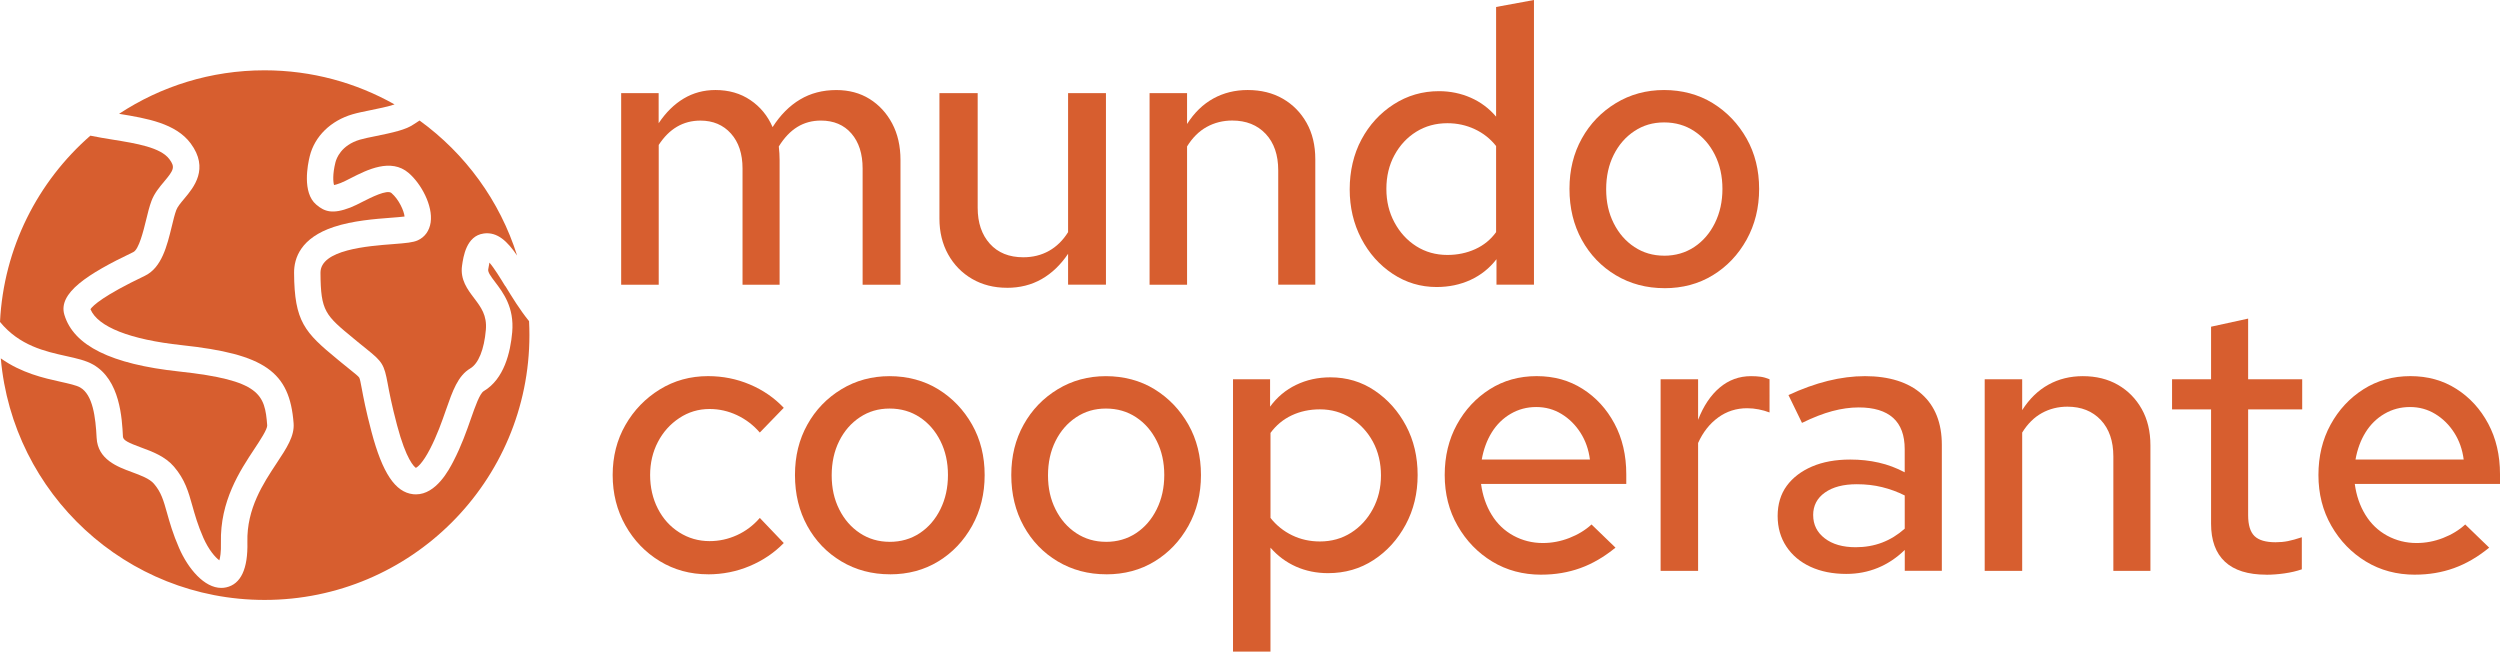
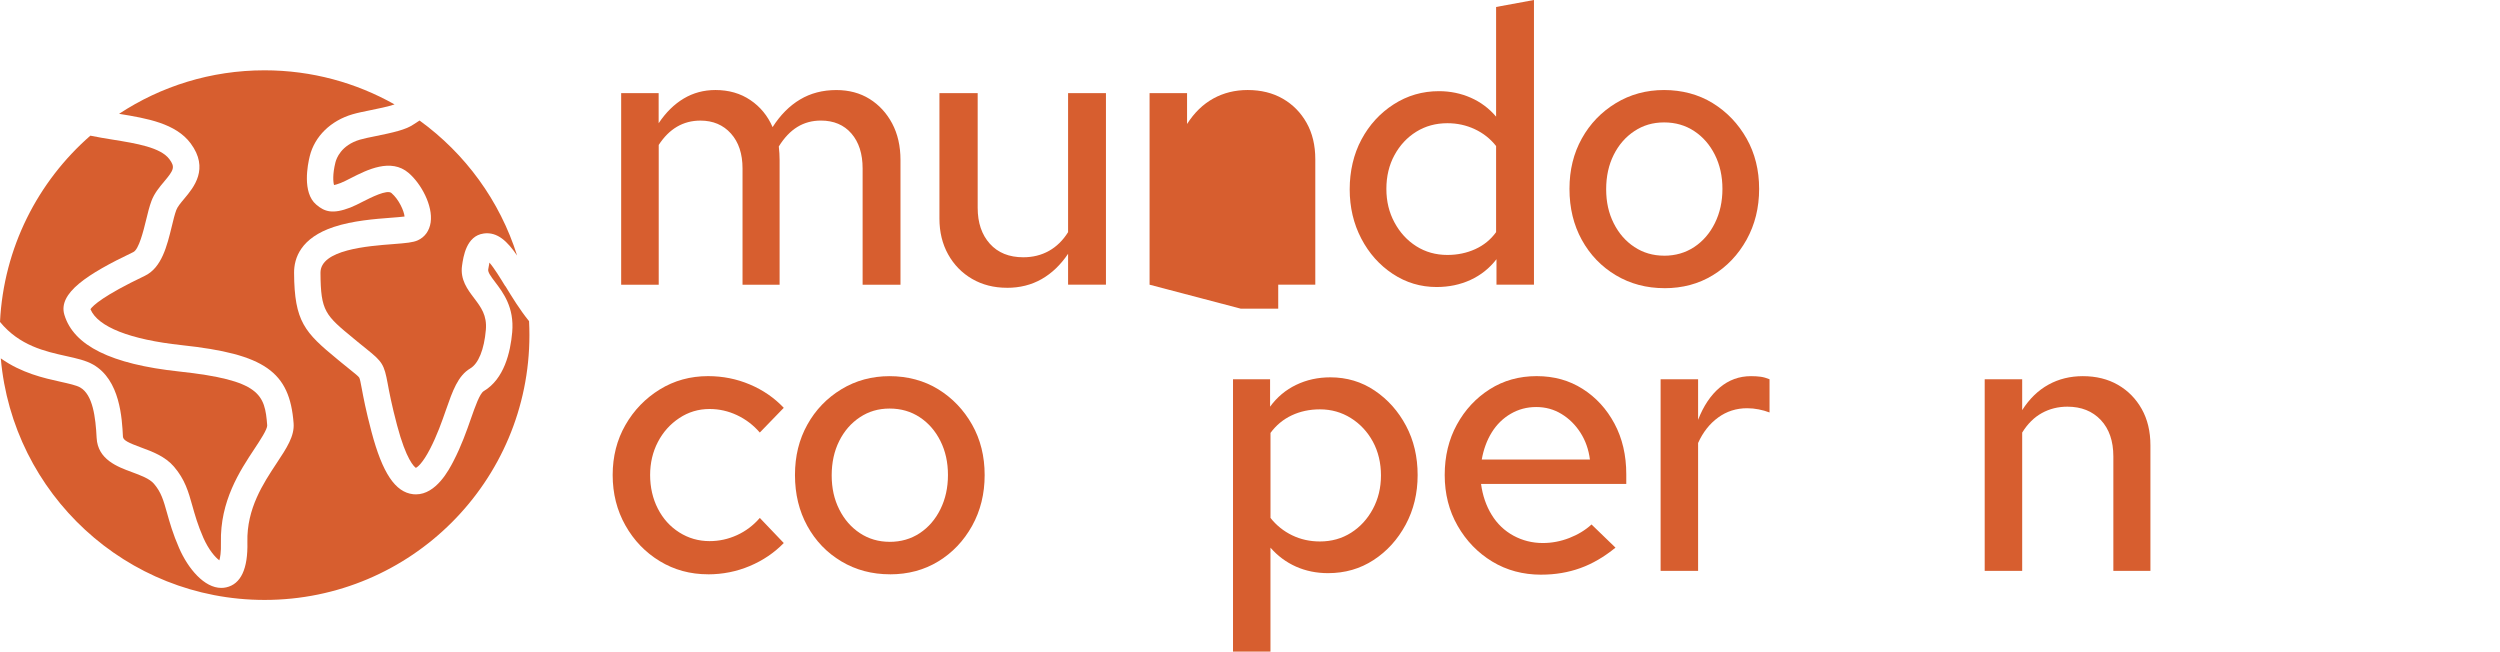
<svg xmlns="http://www.w3.org/2000/svg" version="1.1" viewBox="0 0 850.38 221.63">
  <defs>
    <style>
      .cls-1 {
        fill: #d75e2f;
      }
    </style>
  </defs>
  <g>
    <g id="Capa_1">
      <g>
        <path class="cls-1" d="M211.29,96.84V31.67h12.75v10.25c2.45-3.68,5.3-6.48,8.54-8.41,3.24-1.93,6.83-2.89,10.77-2.89,4.55,0,8.52,1.14,11.89,3.42,3.37,2.28,5.89,5.34,7.56,9.2,2.63-4.12,5.74-7.25,9.33-9.39,3.59-2.15,7.71-3.22,12.35-3.22,4.29,0,8.06,1.01,11.3,3.02,3.24,2.02,5.8,4.8,7.69,8.34,1.88,3.55,2.83,7.69,2.83,12.42v42.44h-12.88v-39.55c0-4.99-1.27-8.96-3.81-11.89-2.54-2.93-6-4.4-10.38-4.4-2.98,0-5.65.72-8.01,2.17s-4.47,3.66-6.31,6.64c.09.79.15,1.58.2,2.37.04.79.07,1.53.07,2.23v42.44h-12.61v-39.55c0-4.99-1.31-8.96-3.94-11.89-2.63-2.93-6.09-4.4-10.38-4.4-5.87,0-10.6,2.76-14.19,8.28v47.56h-12.75Z" />
        <path class="cls-1" d="M342.55,97.89c-4.47,0-8.43-1.01-11.89-3.02-3.46-2.01-6.18-4.8-8.15-8.34-1.97-3.55-2.96-7.6-2.96-12.15V31.67h13.01v39.02c0,5.08,1.38,9.15,4.14,12.22,2.76,3.07,6.55,4.6,11.37,4.6,3.24,0,6.15-.72,8.74-2.17,2.58-1.45,4.75-3.57,6.5-6.37V31.67h12.88v65.17h-12.88v-10.51c-2.54,3.77-5.54,6.64-9,8.61-3.46,1.97-7.38,2.96-11.76,2.96Z" />
-         <path class="cls-1" d="M391.03,96.84V31.67h12.75v10.51c2.45-3.85,5.43-6.74,8.93-8.67,3.5-1.93,7.4-2.89,11.69-2.89,4.55,0,8.54.99,11.96,2.96,3.42,1.97,6.11,4.71,8.08,8.21,1.97,3.5,2.96,7.62,2.96,12.35v42.7h-12.61v-38.89c0-5.26-1.42-9.39-4.27-12.42-2.85-3.02-6.64-4.53-11.37-4.53-3.15,0-6.04.72-8.67,2.17-2.63,1.45-4.86,3.66-6.7,6.64v47.04h-12.75Z" />
+         <path class="cls-1" d="M391.03,96.84V31.67h12.75v10.51c2.45-3.85,5.43-6.74,8.93-8.67,3.5-1.93,7.4-2.89,11.69-2.89,4.55,0,8.54.99,11.96,2.96,3.42,1.97,6.11,4.71,8.08,8.21,1.97,3.5,2.96,7.62,2.96,12.35v42.7h-12.61v-38.89v47.04h-12.75Z" />
        <path class="cls-1" d="M488.66,97.63c-5.43,0-10.4-1.49-14.91-4.47-4.51-2.98-8.08-6.98-10.71-12.02-2.63-5.04-3.94-10.62-3.94-16.75s1.33-11.96,4.01-16.95c2.67-4.99,6.33-8.98,10.97-11.96,4.64-2.98,9.77-4.47,15.37-4.47,3.85,0,7.47.75,10.84,2.23,3.37,1.49,6.24,3.64,8.61,6.44V2.37l12.88-2.37v96.84h-12.75v-8.67c-2.37,3.07-5.3,5.41-8.8,7.03-3.5,1.62-7.36,2.43-11.56,2.43ZM492.34,86.72c3.42,0,6.57-.66,9.46-1.97,2.89-1.31,5.26-3.24,7.1-5.78v-29.3c-1.93-2.45-4.34-4.36-7.23-5.72-2.89-1.36-6-2.04-9.33-2.04-3.94,0-7.47.96-10.58,2.89-3.11,1.93-5.58,4.58-7.42,7.95-1.84,3.37-2.76,7.21-2.76,11.5s.92,8.01,2.76,11.43c1.84,3.42,4.31,6.11,7.42,8.08,3.11,1.97,6.64,2.96,10.58,2.96Z" />
        <path class="cls-1" d="M566.18,98.02c-6.13,0-11.65-1.47-16.56-4.4-4.9-2.93-8.76-6.94-11.56-12.02-2.8-5.08-4.2-10.86-4.2-17.34s1.4-12.11,4.2-17.15c2.8-5.04,6.66-9.04,11.56-12.02,4.91-2.98,10.38-4.47,16.42-4.47s11.74,1.49,16.56,4.47c4.82,2.98,8.65,6.99,11.5,12.02,2.85,5.04,4.27,10.75,4.27,17.15s-1.43,12.15-4.27,17.28c-2.85,5.12-6.68,9.15-11.5,12.09-4.82,2.94-10.29,4.4-16.42,4.4ZM566.05,86.98c3.86,0,7.27-.99,10.25-2.96,2.98-1.97,5.32-4.69,7.03-8.15,1.71-3.46,2.56-7.34,2.56-11.63s-.86-8.15-2.56-11.56c-1.71-3.42-4.05-6.11-7.03-8.08-2.98-1.97-6.39-2.96-10.25-2.96s-7.14.99-10.12,2.96c-2.98,1.97-5.32,4.66-7.03,8.08-1.71,3.42-2.56,7.31-2.56,11.69s.85,8.15,2.56,11.56c1.71,3.42,4.05,6.11,7.03,8.08,2.98,1.97,6.35,2.96,10.12,2.96Z" />
        <path class="cls-1" d="M240.85,195.35c-6.04,0-11.52-1.49-16.42-4.47-4.91-2.98-8.8-7.03-11.69-12.15-2.89-5.12-4.34-10.84-4.34-17.15s1.45-11.98,4.34-17.02c2.89-5.04,6.79-9.07,11.69-12.09,4.9-3.02,10.38-4.53,16.42-4.53,4.99,0,9.72.94,14.19,2.83,4.47,1.88,8.32,4.53,11.56,7.95l-8.15,8.41c-2.19-2.54-4.78-4.51-7.75-5.91-2.98-1.4-6.09-2.1-9.33-2.1-3.77,0-7.21,1.03-10.31,3.09-3.11,2.06-5.54,4.78-7.29,8.15-1.75,3.37-2.63,7.12-2.63,11.23s.87,8.01,2.63,11.43c1.75,3.42,4.18,6.11,7.29,8.08,3.11,1.97,6.55,2.96,10.31,2.96,3.24,0,6.35-.68,9.33-2.04,2.98-1.36,5.56-3.31,7.75-5.85l8.15,8.54c-3.24,3.33-7.1,5.94-11.56,7.82-4.47,1.88-9.2,2.83-14.19,2.83Z" />
        <path class="cls-1" d="M302.74,195.35c-6.13,0-11.65-1.47-16.56-4.4-4.91-2.93-8.76-6.94-11.56-12.02-2.8-5.08-4.21-10.86-4.21-17.34s1.4-12.11,4.21-17.15c2.8-5.04,6.66-9.04,11.56-12.02,4.9-2.98,10.38-4.47,16.42-4.47s11.74,1.49,16.56,4.47c4.82,2.98,8.65,6.99,11.5,12.02,2.85,5.04,4.27,10.75,4.27,17.15s-1.42,12.15-4.27,17.28c-2.85,5.12-6.68,9.15-11.5,12.09-4.82,2.94-10.29,4.4-16.42,4.4ZM302.61,184.31c3.85,0,7.27-.99,10.25-2.96,2.98-1.97,5.32-4.69,7.03-8.15,1.71-3.46,2.56-7.34,2.56-11.63s-.85-8.15-2.56-11.56c-1.71-3.42-4.05-6.11-7.03-8.08-2.98-1.97-6.4-2.96-10.25-2.96s-7.14.99-10.12,2.96c-2.98,1.97-5.32,4.66-7.03,8.08-1.71,3.42-2.56,7.31-2.56,11.69s.85,8.15,2.56,11.56c1.71,3.42,4.05,6.11,7.03,8.08,2.98,1.97,6.35,2.96,10.12,2.96Z" />
-         <path class="cls-1" d="M376.32,195.35c-6.13,0-11.65-1.47-16.56-4.4-4.91-2.93-8.76-6.94-11.56-12.02-2.8-5.08-4.21-10.86-4.21-17.34s1.4-12.11,4.21-17.15c2.8-5.04,6.66-9.04,11.56-12.02,4.9-2.98,10.38-4.47,16.42-4.47s11.74,1.49,16.56,4.47c4.82,2.98,8.65,6.99,11.5,12.02,2.85,5.04,4.27,10.75,4.27,17.15s-1.42,12.15-4.27,17.28c-2.85,5.12-6.68,9.15-11.5,12.09-4.82,2.94-10.29,4.4-16.42,4.4ZM376.19,184.31c3.85,0,7.27-.99,10.25-2.96,2.98-1.97,5.32-4.69,7.03-8.15,1.71-3.46,2.56-7.34,2.56-11.63s-.85-8.15-2.56-11.56c-1.71-3.42-4.05-6.11-7.03-8.08-2.98-1.97-6.4-2.96-10.25-2.96s-7.14.99-10.12,2.96c-2.98,1.97-5.32,4.66-7.03,8.08-1.71,3.42-2.56,7.31-2.56,11.69s.85,8.15,2.56,11.56c1.71,3.42,4.05,6.11,7.03,8.08,2.98,1.97,6.35,2.96,10.12,2.96Z" />
        <path class="cls-1" d="M419.41,221.63v-92.63h12.61v9.33c2.37-3.24,5.32-5.72,8.87-7.42,3.55-1.71,7.42-2.56,11.63-2.56,5.6,0,10.64,1.51,15.11,4.53,4.47,3.02,8.01,7.01,10.64,11.96,2.63,4.95,3.94,10.53,3.94,16.75s-1.36,11.85-4.07,16.88c-2.72,5.04-6.35,9.05-10.91,12.02-4.56,2.98-9.72,4.47-15.5,4.47-3.94,0-7.58-.75-10.91-2.23-3.33-1.49-6.22-3.63-8.67-6.44v35.35h-12.75ZM448.98,184.18c3.94,0,7.47-.99,10.58-2.96,3.11-1.97,5.58-4.66,7.42-8.08,1.84-3.42,2.76-7.23,2.76-11.43s-.92-8.12-2.76-11.5c-1.84-3.37-4.34-6.04-7.49-8.01-3.15-1.97-6.66-2.96-10.51-2.96-3.5,0-6.7.68-9.59,2.04-2.89,1.36-5.3,3.35-7.23,5.98v28.91c2.01,2.54,4.47,4.51,7.36,5.91,2.89,1.4,6.04,2.1,9.46,2.1Z" />
        <path class="cls-1" d="M524.27,195.48c-6.22,0-11.78-1.49-16.69-4.47-4.91-2.98-8.83-7.03-11.76-12.15-2.94-5.12-4.4-10.88-4.4-17.28s1.38-12.11,4.14-17.15c2.76-5.04,6.48-9.04,11.17-12.02,4.69-2.98,10.01-4.47,15.96-4.47s11.08,1.45,15.64,4.34c4.55,2.89,8.17,6.83,10.84,11.83,2.67,4.99,4.01,10.73,4.01,17.21v3.28h-49.4c.53,3.94,1.73,7.45,3.61,10.51,1.88,3.07,4.36,5.43,7.42,7.1,3.07,1.66,6.39,2.5,9.99,2.5,3.07,0,6.06-.57,9-1.71,2.93-1.14,5.45-2.67,7.56-4.6l8.15,7.88c-3.86,3.15-7.84,5.48-11.96,6.96-4.12,1.49-8.54,2.23-13.27,2.23ZM504.03,156.32h36.79c-.44-3.42-1.51-6.46-3.22-9.13-1.71-2.67-3.86-4.8-6.44-6.37-2.59-1.58-5.45-2.37-8.61-2.37s-6.04.77-8.67,2.3c-2.63,1.53-4.78,3.64-6.44,6.31-1.66,2.67-2.8,5.76-3.42,9.26Z" />
        <path class="cls-1" d="M564.86,194.17v-65.17h12.75v13.8c1.84-4.73,4.29-8.39,7.36-10.97,3.07-2.58,6.61-3.88,10.64-3.88,1.23,0,2.32.07,3.28.2.96.13,1.97.42,3.02.85v11.3c-1.14-.44-2.37-.79-3.68-1.05-1.31-.26-2.63-.39-3.94-.39-3.68,0-6.96,1.05-9.85,3.15-2.89,2.1-5.17,4.99-6.83,8.67v43.49h-12.75Z" />
-         <path class="cls-1" d="M628.06,195.22c-4.64,0-8.72-.81-12.22-2.43-3.51-1.62-6.24-3.92-8.21-6.9-1.97-2.98-2.96-6.44-2.96-10.38s1.03-7.44,3.09-10.25c2.06-2.8,4.93-4.99,8.6-6.57,3.68-1.58,8.02-2.37,13.01-2.37,3.42,0,6.66.35,9.72,1.05,3.07.7,6,1.8,8.8,3.29v-7.88c0-4.73-1.31-8.28-3.94-10.64s-6.53-3.55-11.69-3.55c-2.89,0-5.89.42-9,1.25-3.11.83-6.55,2.17-10.31,4.01l-4.6-9.46c9.2-4.29,17.87-6.44,26.02-6.44s14.76,2.04,19.32,6.11c4.55,4.07,6.83,9.83,6.83,17.28v42.83h-12.61v-7.1c-2.8,2.72-5.87,4.75-9.2,6.11-3.33,1.36-6.88,2.04-10.64,2.04ZM616.76,175.24c0,3.24,1.31,5.87,3.94,7.88,2.63,2.02,6.13,3.02,10.51,3.02,3.24,0,6.24-.53,9-1.58,2.76-1.05,5.32-2.63,7.69-4.73v-11.3c-2.45-1.23-5.02-2.17-7.69-2.83-2.67-.66-5.54-.99-8.61-.99-4.56,0-8.17.94-10.84,2.83-2.67,1.88-4.01,4.45-4.01,7.69Z" />
        <path class="cls-1" d="M675.1,194.17v-65.17h12.75v10.51c2.45-3.85,5.43-6.74,8.93-8.67,3.5-1.93,7.4-2.89,11.69-2.89,4.55,0,8.54.99,11.96,2.96,3.42,1.97,6.11,4.71,8.08,8.21,1.97,3.5,2.96,7.62,2.96,12.35v42.7h-12.61v-38.89c0-5.26-1.42-9.39-4.27-12.42-2.85-3.02-6.64-4.53-11.37-4.53-3.15,0-6.04.72-8.67,2.17-2.63,1.45-4.86,3.66-6.7,6.64v47.04h-12.75Z" />
-         <path class="cls-1" d="M770.89,195.48c-6.22,0-10.91-1.47-14.06-4.4-3.15-2.93-4.73-7.25-4.73-12.94v-38.89h-13.27v-10.25h13.27v-17.87l12.61-2.76v20.63h18.39v10.25h-18.39v36c0,3.33.72,5.69,2.17,7.1,1.44,1.4,3.83,2.1,7.16,2.1,1.49,0,2.89-.13,4.2-.39,1.31-.26,2.89-.7,4.73-1.31v10.91c-1.75.61-3.72,1.07-5.91,1.38-2.19.31-4.25.46-6.17.46Z" />
-         <path class="cls-1" d="M821.47,195.48c-6.22,0-11.78-1.49-16.69-4.47-4.91-2.98-8.83-7.03-11.76-12.15-2.94-5.12-4.4-10.88-4.4-17.28s1.38-12.11,4.14-17.15c2.76-5.04,6.48-9.04,11.17-12.02,4.69-2.98,10.01-4.47,15.96-4.47s11.08,1.45,15.64,4.34c4.55,2.89,8.17,6.83,10.84,11.83,2.67,4.99,4.01,10.73,4.01,17.21v3.28h-49.4c.53,3.94,1.73,7.45,3.61,10.51,1.88,3.07,4.36,5.43,7.42,7.1,3.07,1.66,6.39,2.5,9.99,2.5,3.07,0,6.06-.57,9-1.71,2.93-1.14,5.45-2.67,7.55-4.6l8.15,7.88c-3.85,3.15-7.84,5.48-11.96,6.96-4.12,1.49-8.54,2.23-13.27,2.23ZM801.24,156.32h36.79c-.44-3.42-1.51-6.46-3.22-9.13-1.71-2.67-3.86-4.8-6.44-6.37-2.59-1.58-5.45-2.37-8.61-2.37s-6.04.77-8.67,2.3c-2.63,1.53-4.78,3.64-6.44,6.31-1.66,2.67-2.8,5.76-3.42,9.26Z" />
      </g>
      <g>
        <path class="cls-1" d="M164.54,79.42c4.68-.63,8.07,2.71,11.35,7.5-5.88-18.66-17.67-34.7-33.17-45.92-.19.12-.36.23-.55.35-.71.45-1.28.81-1.61,1.04-2.59,1.75-6.74,2.68-12.78,3.91-2.09.42-4.06.82-5.33,1.2-6.44,1.89-8.03,6.42-8.36,7.77-1.01,4.03-.77,6.78-.46,7.67.36-.06,1.07-.24,2.28-.71.88-.34,2.11-.97,3.42-1.64,5.43-2.77,13.63-6.96,19.69-1.74,4.23,3.64,8.28,11.09,7.47,16.78-.41,2.84-1.96,5.01-4.37,6.11-1.63.74-3.87.94-8.37,1.29-8.66.66-24.78,1.89-24.74,9.76.08,13.14,1.59,14.39,11.44,22.49l1.21,1c1.21,1,2.22,1.8,3.06,2.48,5.36,4.28,5.96,5.26,7.15,11.71.52,2.81,1.31,7.07,3.18,14.14,3.14,11.85,5.84,14.16,6.42,14.54.45-.23,2.18-1.38,4.77-6.37,2.44-4.72,4.05-9.31,5.46-13.36,2.26-6.48,4.05-11.6,8.26-14.1,2.79-1.65,4.72-6.43,5.3-13.1.43-4.96-1.63-7.68-4.02-10.84-2.23-2.94-4.75-6.28-4.08-11,.43-3.04,1.44-10.16,7.37-10.95Z" />
        <path class="cls-1" d="M0,109.5c6.62,8.09,15.36,10.03,22.49,11.61,3.62.8,6.74,1.5,9.21,2.91,9.15,5.24,9.8,18.25,10.12,24.51.06,1.23,1.86,2.09,6.15,3.67,3.83,1.41,8.18,3.01,11.21,6.54,3.75,4.38,4.92,8.53,6.26,13.33.86,3.06,1.83,6.52,3.71,10.81,1.83,4.17,4.11,6.74,5.46,7.72.28-.92.62-2.71.54-6-.34-14.18,6.47-24.47,11.44-31.98,1.86-2.81,4.4-6.65,4.3-7.94-.8-10.55-2.32-15.34-30.01-18.32-23.08-2.48-35.83-8.79-38.98-19.28-2.21-7.36,7.74-13.84,23.36-21.29l.1-.05c1.9-.91,3.47-7.36,4.32-10.83.58-2.4,1.13-4.66,1.86-6.6.96-2.56,2.71-4.66,4.26-6.5,3.38-4.03,3.82-4.97,1.82-7.66-2.99-4.02-11.23-5.35-19.2-6.64-2.56-.41-5.16-.84-7.68-1.36C12.89,61.73,1.25,84.25,0,109.5Z" />
        <path class="cls-1" d="M171.84,97.31c-1.58-2.59-3.78-6.19-5.36-7.98-.13.57-.27,1.32-.41,2.3-.14.97.8,2.27,2.35,4.31,2.76,3.64,6.54,8.63,5.81,17.04-.6,6.89-2.76,15.96-9.67,20.05-1.39.82-2.96,5.34-4.36,9.33-1.44,4.12-3.23,9.25-5.97,14.53-1.48,2.85-5.84,11.27-12.75,11.27-.31,0-.63-.02-.95-.05-6.08-.67-10.45-7.21-14.16-21.22-1.96-7.4-2.78-11.85-3.33-14.8-.35-1.87-.6-3.22-.85-3.64-.28-.46-1.45-1.39-3.07-2.69-.88-.7-1.92-1.53-3.17-2.57l-1.2-.99c-11.11-9.13-14.62-12.81-14.72-29.37-.03-5.08,2.29-11.92,13.53-15.64,6.43-2.13,13.99-2.71,19.51-3.13,1.55-.12,3.38-.26,4.54-.41-.19-1.9-1.88-5.77-4.46-7.99-1.48-1.28-7.06,1.57-9.74,2.93-1.52.78-2.96,1.51-4.27,2.02-5.97,2.3-8.73,1.41-11.47-.93l-.11-.09c-4.83-4.08-2.9-13.66-2.19-16.5,1.67-6.72,7.12-12.04,14.56-14.22,1.63-.48,3.79-.92,6.07-1.38,2.41-.49,6.1-1.24,8.21-1.97-13.07-7.38-28.16-11.6-44.23-11.6-18.28,0-35.28,5.45-49.48,14.8,9.54,1.55,19.29,3.25,24.35,10.05,6.39,8.6,1.05,14.98-2.15,18.79-1.19,1.42-2.31,2.76-2.73,3.88-.54,1.43-1.03,3.45-1.54,5.58-1.61,6.59-3.42,14.07-9.18,16.81l-.1.05c-14.01,6.69-17.51,10.03-18.38,11.29,2.48,6.01,13.46,10.35,31.09,12.24,28.15,3.03,36.68,8.99,38.01,26.58.33,4.36-2.36,8.42-5.77,13.57-4.55,6.88-10.22,15.45-9.95,26.81.22,9.13-2.21,14.32-7.22,15.43-.55.12-1.11.18-1.66.18-5.79,0-11.27-6.52-14.33-13.52-2.13-4.86-3.24-8.81-4.13-11.99-1.19-4.23-1.97-7.03-4.44-9.91-1.5-1.76-4.54-2.87-7.48-3.96-4.92-1.81-11.65-4.29-12.02-11.65-.36-7.1-1.3-14.69-5.61-17.16-1.28-.73-3.9-1.31-6.68-1.93-5.65-1.25-13.26-2.95-20.31-7.96,4.01,46.04,42.65,82.17,89.73,82.17,49.75,0,90.08-40.33,90.08-90.08,0-1.59-.04-3.17-.12-4.74-3.18-3.93-5.8-8.22-8.08-11.96Z" />
      </g>
    </g>
  </g>
</svg>